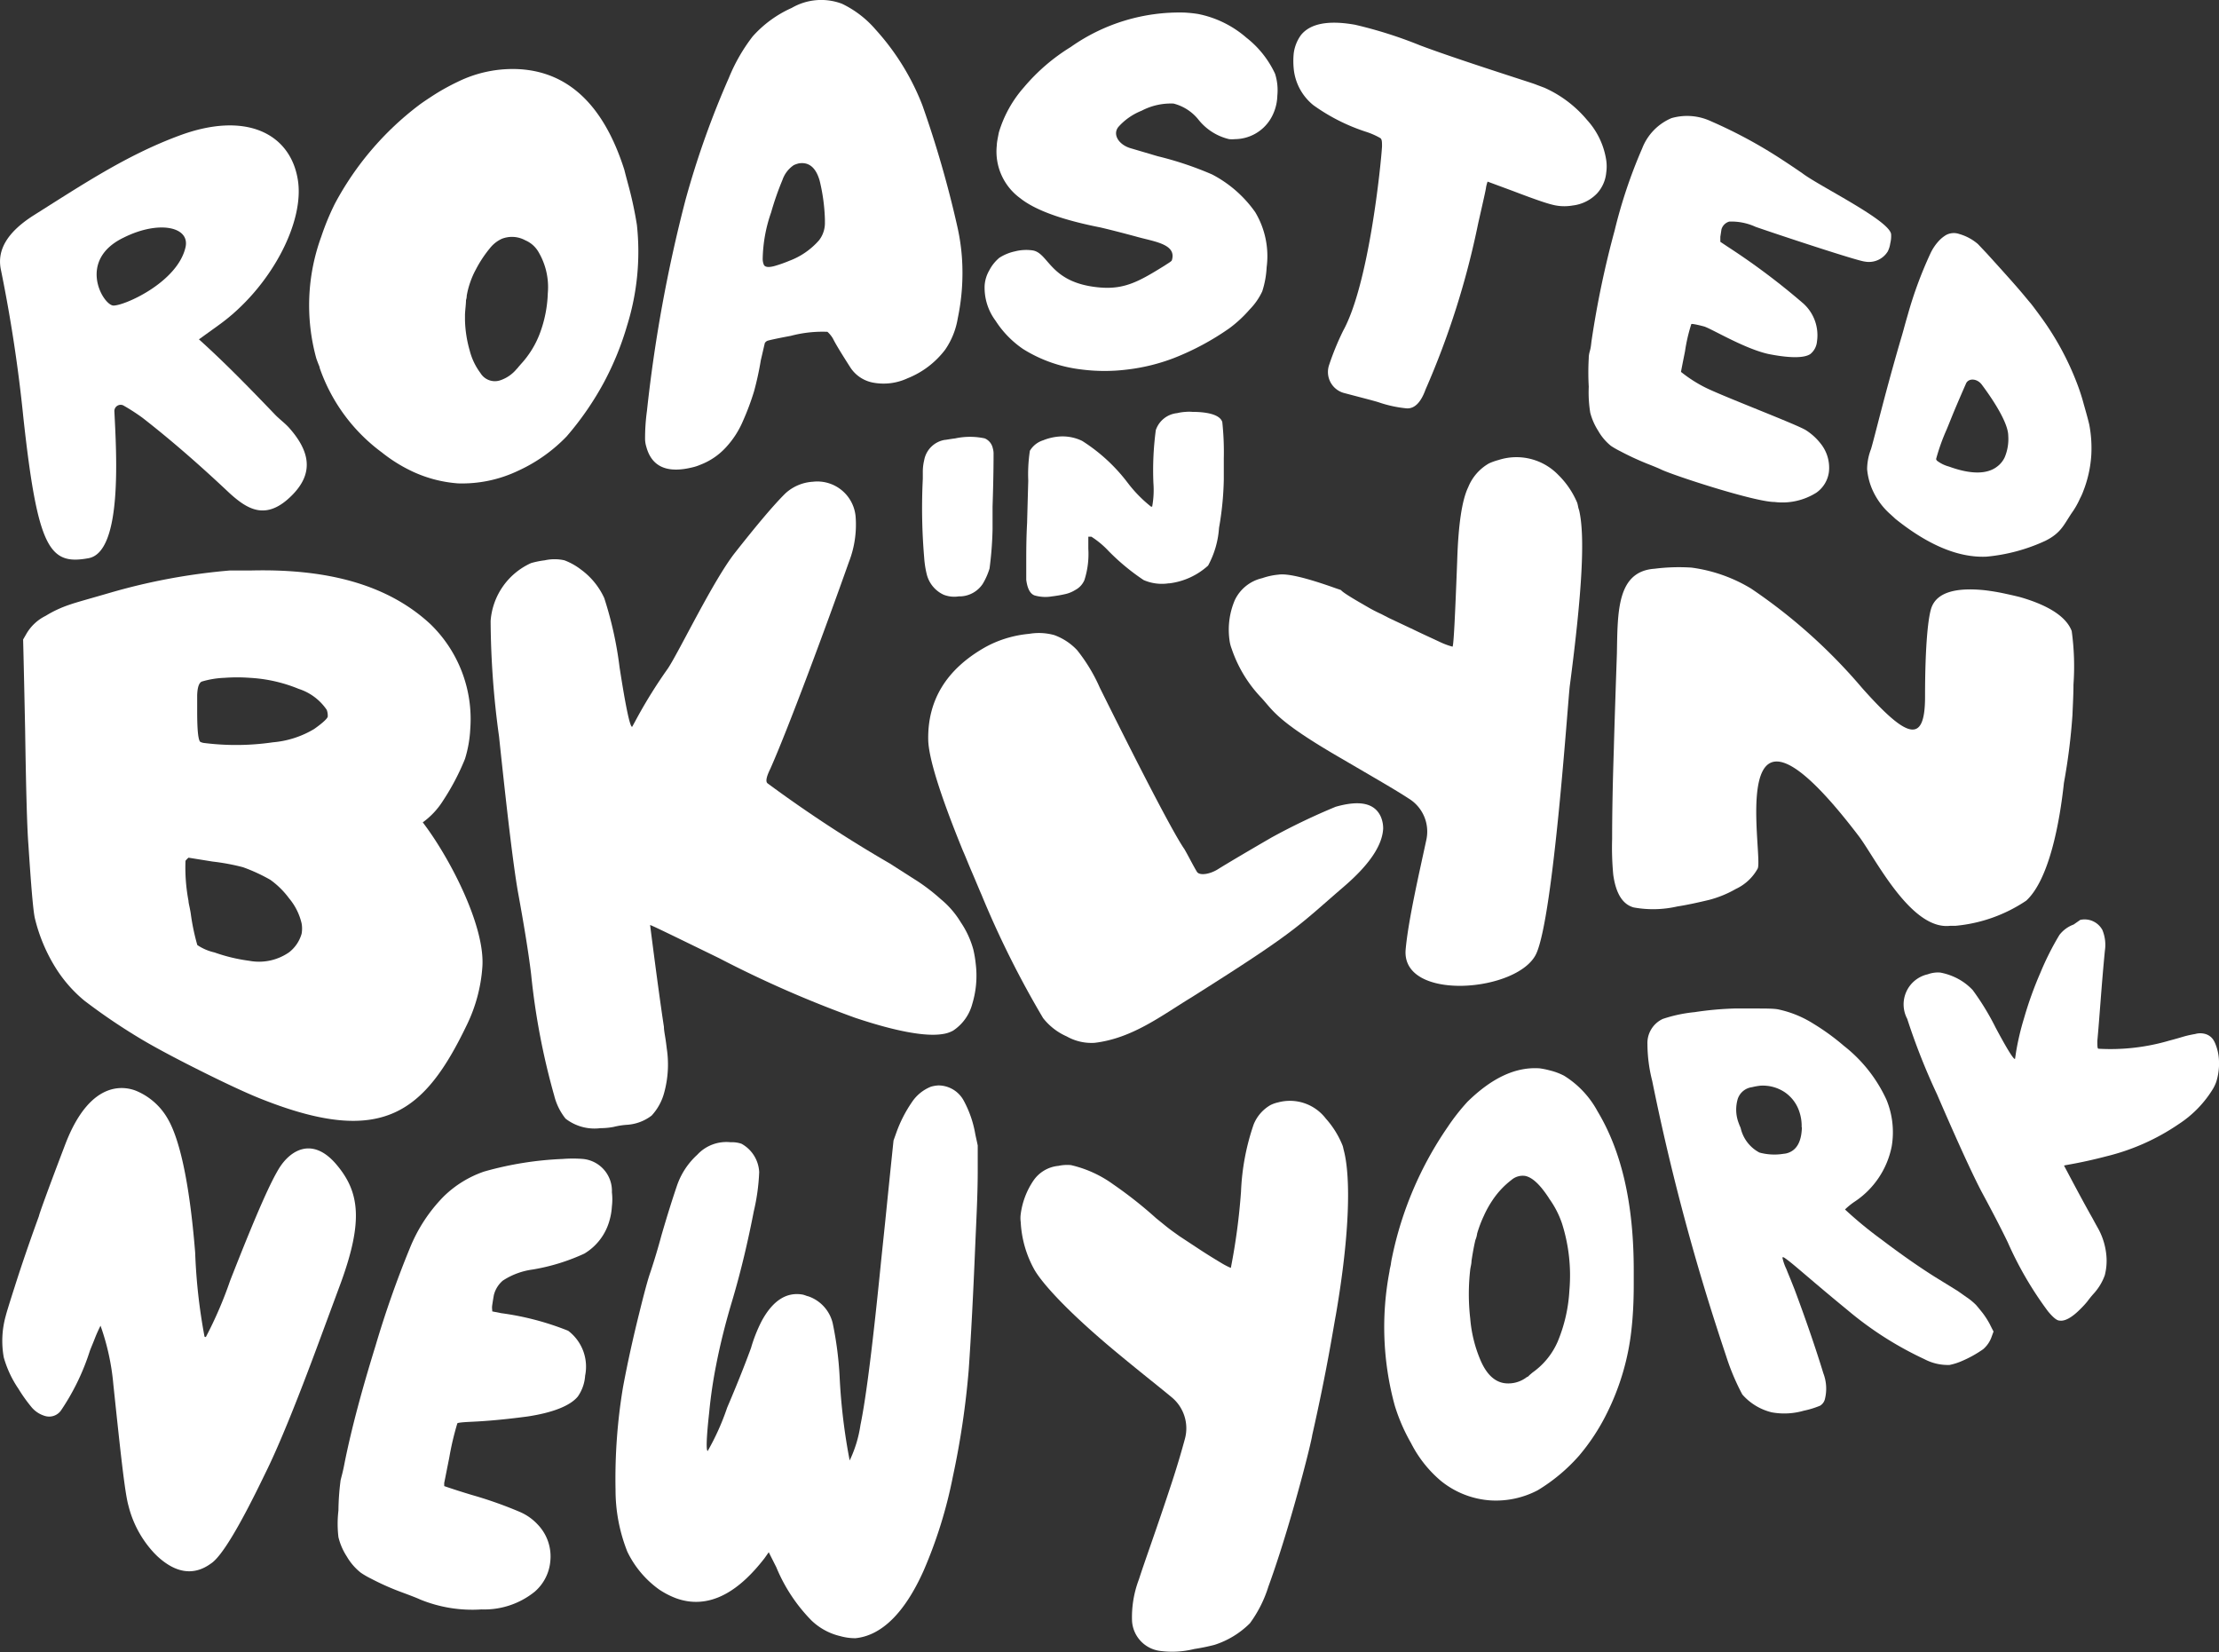
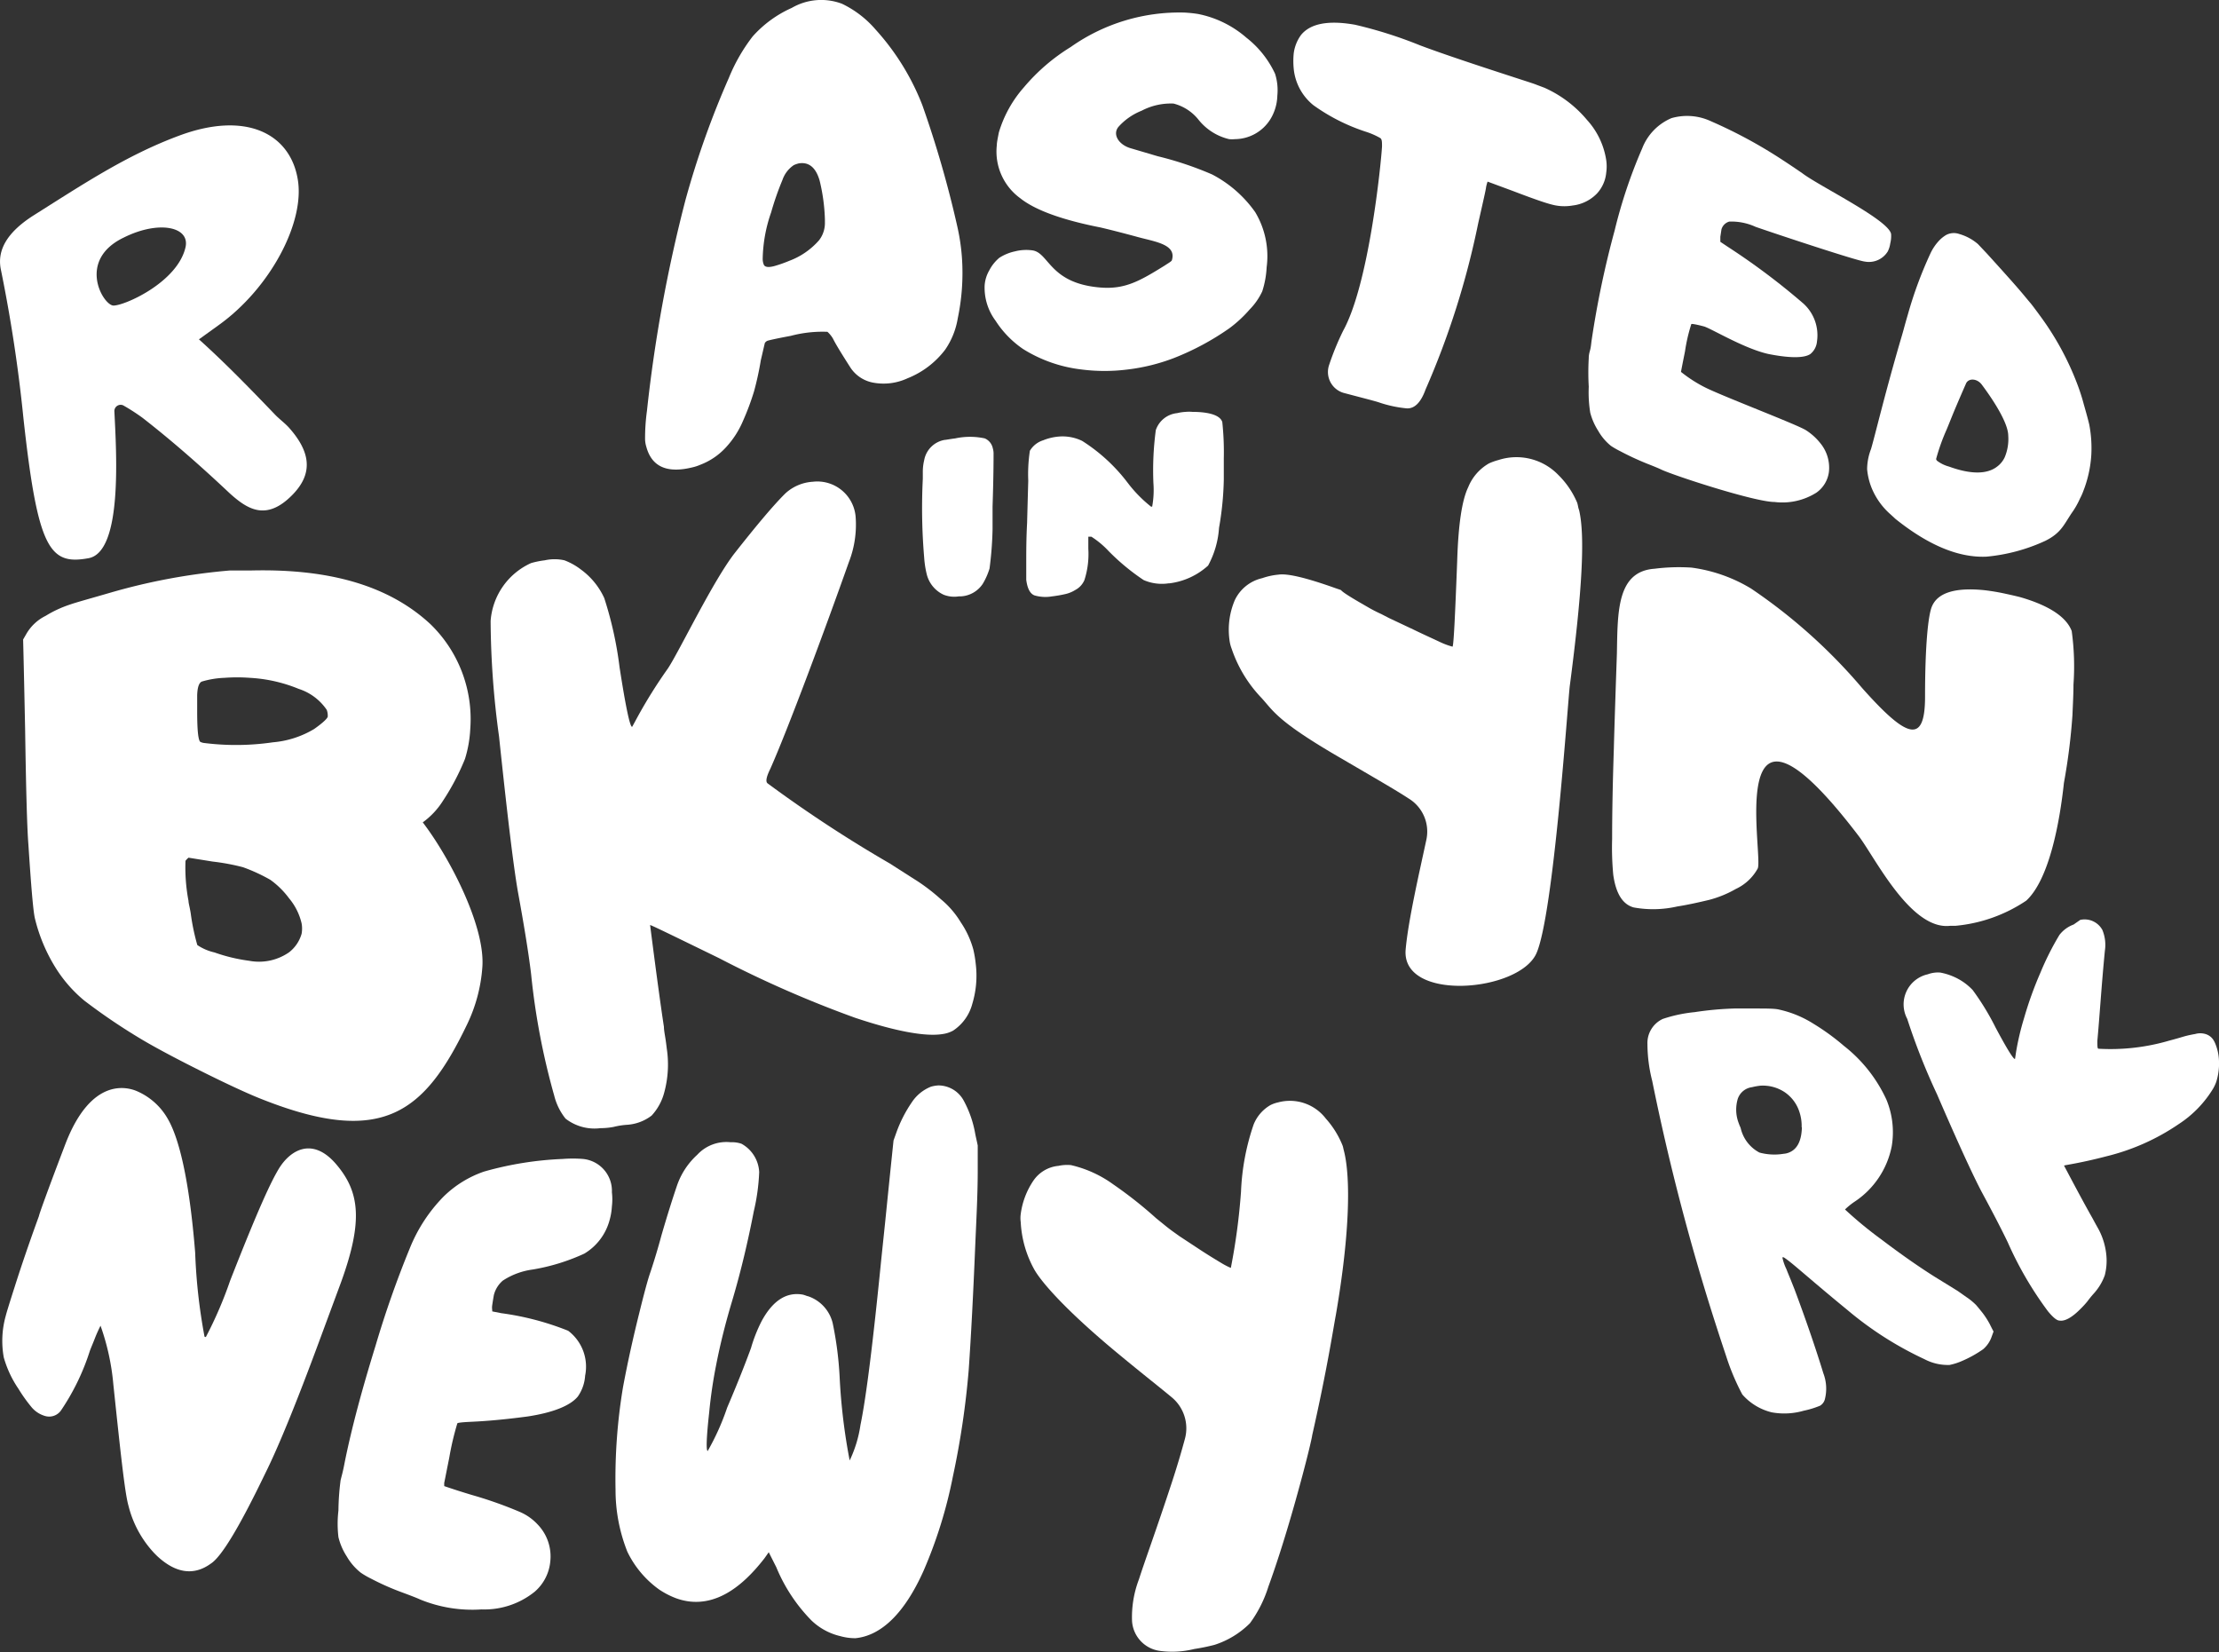
<svg xmlns="http://www.w3.org/2000/svg" viewBox="0 0 176.57 131.46">
  <rect x="0" y="0" width="176.57" height="131.46" fill="#333333" stroke="none" />
  <g id="Layer_2" data-name="Layer 2">
    <g id="MAIN_CREATIVE" data-name="MAIN CREATIVE">
      <path d="M8.8,47.15a48.89,48.89,0,0,1,9.49-1.76l.8,0,.87,0c6.09-.15,10.89,1.12,14.28,4.26A10.51,10.51,0,0,1,37.42,58,9.63,9.63,0,0,1,37,60.38a18.94,18.94,0,0,1-1.75,3.33,6.18,6.18,0,0,1-1.61,1.72h0c2.08,2.71,5,8.25,4.74,11.54a12.51,12.51,0,0,1-1.22,4.55c-3.36,7-6.71,9.7-16.16,6-1-.38-2.7-1.15-5.06-2.33s-4-2.08-4.93-2.65a47.8,47.8,0,0,1-4.29-2.92,10.8,10.8,0,0,1-2.27-2.58,13.35,13.35,0,0,1-1.68-4c-.14-.65-.3-2.63-.51-5.84-.11-1.4-.19-4.5-.26-9.12-.05-2.44-.1-4.83-.16-7.2l.22-.38A3.62,3.62,0,0,1,3.63,49a9.18,9.18,0,0,1,1.94-.9C6.11,47.91,7.19,47.62,8.8,47.15ZM26,56.48a4.28,4.28,0,0,0-2.23-1.67,11.92,11.92,0,0,0-3.9-.88,13.45,13.45,0,0,0-2,0,7.22,7.22,0,0,0-1.82.3q-.33.16-.36,1.08l0,1.34q0,2.13.24,2.37a.93.93,0,0,0,.36.1,20.28,20.28,0,0,0,5.43-.06A7.62,7.62,0,0,0,25,58c.71-.5,1.08-.86,1.08-1A1.34,1.34,0,0,0,26,56.48ZM19.34,69a17.29,17.29,0,0,0-2.41-.45L15,68.24a1.46,1.46,0,0,0-.24.25A14.23,14.23,0,0,0,15,71.68c0,.13.05.32.1.57s.08.42.09.52a17.54,17.54,0,0,0,.51,2.42,4,4,0,0,0,1.37.59,13.38,13.38,0,0,0,2.74.66A4.2,4.2,0,0,0,23,75.77a2.85,2.85,0,0,0,1-1.48,2.34,2.34,0,0,0,0-.82,4.78,4.78,0,0,0-1-2A6.7,6.7,0,0,0,21.51,70,13.82,13.82,0,0,0,19.34,69Z" style="fill:#fff" />
-       <path d="M78.35,51.52a8.49,8.49,0,0,1,1-.48,9.07,9.07,0,0,1,2.54-.61,4.6,4.6,0,0,1,2,.1,4.68,4.68,0,0,1,1.82,1.2,13.48,13.48,0,0,1,1.81,3c3.78,7.61,6,11.8,6.72,12.82.3.51.68,1.28,1,1.81.19.32,1,.22,1.67-.2s2.48-1.49,4.26-2.52a51.26,51.26,0,0,1,5.11-2.45c1.9-.54,3.08-.3,3.58.76a2.32,2.32,0,0,1,.2,1c-.08,1.33-1.1,2.85-3.11,4.58-3.49,3-3.68,3.46-10.84,8l-1.31.83c-2.37,1.44-4.69,3.25-7.69,3.61a4,4,0,0,1-2.23-.51A4.87,4.87,0,0,1,83,81a76,76,0,0,1-4.91-9.84c-.18-.4-.42-1-.74-1.74s-.55-1.34-.72-1.71c-1.83-4.48-2.75-7.45-2.77-8.87Q73.79,54.13,78.35,51.52Z" style="fill:#fff" />
-       <path d="M33.33,8.37c.25-.19.68-.48,1.27-.86a17.55,17.55,0,0,1,1.82-1,9.91,9.91,0,0,1,5-1c3.89.27,6.65,2.94,8.26,8,.09.37.19.73.29,1.11a30.21,30.21,0,0,1,.71,3.28,19.79,19.79,0,0,1-.78,8,23.56,23.56,0,0,1-1.81,4.46,24,24,0,0,1-3,4.36,12.65,12.65,0,0,1-3.87,2.74,10.36,10.36,0,0,1-4.77,1,10.36,10.36,0,0,1-3.55-.91A12.14,12.14,0,0,1,30.39,36a14.06,14.06,0,0,1-4.95-6.72c0-.09-.07-.22-.13-.38s-.11-.29-.14-.38a15.93,15.93,0,0,1,.4-9.71,20.11,20.11,0,0,1,1.08-2.61A24,24,0,0,1,33.33,8.37ZM41.8,19.12A2.21,2.21,0,0,0,39.93,19a2.57,2.57,0,0,0-.94.74,9.57,9.57,0,0,0-1.13,1.71,6.48,6.48,0,0,0-.44,1,6.59,6.59,0,0,0-.28,1.07,1.18,1.18,0,0,1-.06.36c0,.33-.06.71-.08,1.14v.44a9.52,9.52,0,0,0,.37,2.41,5.09,5.09,0,0,0,.86,1.81,1.34,1.34,0,0,0,1.6.57,2.88,2.88,0,0,0,1.28-.89s.07-.06.14-.16l.2-.23a7.52,7.52,0,0,0,1.49-2.4,10,10,0,0,0,.65-3.24A5.5,5.5,0,0,0,42.82,20,2.21,2.21,0,0,0,41.8,19.12Z" style="fill:#fff" />
      <path d="M58,6.19A14,14,0,0,1,59.89,2.9,9.13,9.13,0,0,1,63,.63,4.67,4.67,0,0,1,67,.3a8.18,8.18,0,0,1,2.68,2.06,19.4,19.4,0,0,1,3.71,6A84.72,84.72,0,0,1,76.17,18a16.44,16.44,0,0,1,.38,2.6,17.58,17.58,0,0,1-.34,4.73,6.14,6.14,0,0,1-1,2.49,7,7,0,0,1-3,2.28,4.51,4.51,0,0,1-2.75.34,2.76,2.76,0,0,1-1.78-1.18c-.73-1.14-1.2-1.91-1.4-2.32a2.21,2.21,0,0,0-.44-.54,9.85,9.85,0,0,0-2.91.32c-1.12.21-1.75.35-1.88.4a.5.5,0,0,0-.19.17c-.11.46-.21.91-.32,1.37A24.3,24.3,0,0,1,60,31.14a20.39,20.39,0,0,1-.87,2.33,7.26,7.26,0,0,1-1.41,2.17,5.33,5.33,0,0,1-2,1.34,3.47,3.47,0,0,1-.65.21q-3,.73-3.64-1.64a2.2,2.2,0,0,1-.1-.59,16,16,0,0,1,.15-2.28,116,116,0,0,1,3.06-16.75A70.24,70.24,0,0,1,58,6.19ZM63.56,13a2.16,2.16,0,0,0-.4.14,2.34,2.34,0,0,0-.9,1.18,23.1,23.1,0,0,0-.9,2.58,11.75,11.75,0,0,0-.67,3.67,1.23,1.23,0,0,0,.08.47c.08.22.38.26.88.12a10.59,10.59,0,0,0,1.16-.41,5.87,5.87,0,0,0,2.36-1.63,2.23,2.23,0,0,0,.47-1.33c0-.11,0-.22,0-.33a14.79,14.79,0,0,0-.42-3.09C64.92,13.33,64.37,12.87,63.56,13Z" style="fill:#fff" />
      <path d="M94.26,1a10.61,10.61,0,0,1,1.06.11A8.32,8.32,0,0,1,99.18,3a7.83,7.83,0,0,1,2.28,2.87,4.36,4.36,0,0,1,.18,1.74,3.77,3.77,0,0,1-.55,1.87,3.35,3.35,0,0,1-2.82,1.59,2.31,2.31,0,0,1-.47,0,4.41,4.41,0,0,1-2.42-1.53,3.71,3.71,0,0,0-2-1.3,5,5,0,0,0-2.54.57A4.88,4.88,0,0,0,89,10.09h0c-.49.59,0,1.4.92,1.69l2.2.65a26.74,26.74,0,0,1,4.33,1.45,9.64,9.64,0,0,1,3.43,3,6.81,6.81,0,0,1,.91,4.38,7.42,7.42,0,0,1-.35,1.92,5.16,5.16,0,0,1-1,1.44,10,10,0,0,1-1.62,1.5,21.07,21.07,0,0,1-4.39,2.36,15.34,15.34,0,0,1-3.72.92A14.49,14.49,0,0,1,86,29.39a11.16,11.16,0,0,1-4.59-1.62,7.86,7.86,0,0,1-2.19-2.25,4.4,4.4,0,0,1-.87-2.82,2.77,2.77,0,0,1,.37-1.19,3.26,3.26,0,0,1,.8-1A3.75,3.75,0,0,1,80.76,20a3.61,3.61,0,0,1,1.39-.08c1.33.19,1.35,2.6,5.34,2.95,2,.18,3.17-.49,5.2-1.75.3-.2.54-.33.56-.42.38-1.25-1.31-1.46-2.67-1.83s-2.36-.62-3-.77c-3-.59-5.18-1.36-6.4-2.33a4.59,4.59,0,0,1-1.86-4.23c0-.2.07-.54.16-1a9.53,9.53,0,0,1,2-3.6,15.41,15.41,0,0,1,3.72-3.2A15,15,0,0,1,94.26,1Z" style="fill:#fff" />
      <path d="M122.25,6.74l.32.12.32.12a9.4,9.4,0,0,1,3.39,2.56,6.12,6.12,0,0,1,1.53,3.2,3.45,3.45,0,0,1,0,1,2.83,2.83,0,0,1-.74,1.66,3.2,3.2,0,0,1-1.93.95,3.82,3.82,0,0,1-1.64-.07c-.57-.14-1.61-.51-3.13-1.09l-2-.74a3.17,3.17,0,0,0-.12.44c0,.12-.22,1.08-.63,2.89A65.55,65.55,0,0,1,113.43,31c-.36,1-.86,1.53-1.5,1.49a9.59,9.59,0,0,1-2.25-.49c-.45-.14-1.64-.44-2.69-.72a1.73,1.73,0,0,1-1.23-2.24,21.35,21.35,0,0,1,1.12-2.73c2.05-3.72,3-13.18,3.09-14.65,0-.35,0-.57-.13-.67a5.88,5.88,0,0,0-1.13-.5,15.23,15.23,0,0,1-4.2-2.12,4.25,4.25,0,0,1-1.57-2.94,6.21,6.21,0,0,1,0-1.15,3.16,3.16,0,0,1,.58-1.49c.74-.92,2.18-1.2,4.31-.82A34.63,34.63,0,0,1,113,3.61c2.28.86,6.28,2.15,8,2.71Q122.18,6.7,122.25,6.74Z" style="fill:#fff" />
      <path d="M136.13,9.64a38,38,0,0,1,5.79,3.14c.69.45,1.18.79,1.49,1,1.29,1,7,3.77,7.07,4.87a2.43,2.43,0,0,1-.07.72,2,2,0,0,1-.2.64,1.76,1.76,0,0,1-1.83.8c-.58-.05-6.81-2.11-8.68-2.76a4.62,4.62,0,0,0-2.1-.42.9.9,0,0,0-.62.62l-.09.59,0,.4.63.42a54.87,54.87,0,0,1,6,4.51,3.4,3.4,0,0,1,1.06,3,1.44,1.44,0,0,1-.53,1c-.48.32-1.58.34-3.31,0-1.94-.42-4.6-2.05-5.16-2.2s-1-.23-1-.18a13.42,13.42,0,0,0-.5,2.16c-.2,1-.31,1.56-.32,1.64a11,11,0,0,0,1.87,1.21c1.39.71,7.43,3,8.09,3.44a4.67,4.67,0,0,1,1.11,1,3.07,3.07,0,0,1,.7,2.31,2.39,2.39,0,0,1-1,1.65,5.07,5.07,0,0,1-3.32.74c-1.56,0-7.89-2.06-9-2.57-.18-.09-.56-.25-1.15-.48a22,22,0,0,1-2.15-1,6.16,6.16,0,0,1-.73-.42,4.18,4.18,0,0,1-1-1.18,5,5,0,0,1-.64-1.45,10.1,10.1,0,0,1-.12-2.07,19.85,19.85,0,0,1,0-2.27c0-.08,0-.27.09-.58s.1-.59.14-.85a75.15,75.15,0,0,1,1.83-8.73,39.86,39.86,0,0,1,2.19-6.53A4.3,4.3,0,0,1,133,9.4,4.49,4.49,0,0,1,136.13,9.64Z" style="fill:#fff" />
      <path d="M157.39,19.42l.69.73c1.45,1.6,2.47,2.73,3.09,3.49l.35.42,0,0c.09.09.36.45.8,1.05a22.67,22.67,0,0,1,3,5.52,16.11,16.11,0,0,1,.5,1.57c.23.8.37,1.33.43,1.6a10,10,0,0,1,.16,2.38,9.49,9.49,0,0,1-.64,2.9,4.31,4.31,0,0,1-.26.58,6.51,6.51,0,0,1-.55,1c-.71,1-.88,1.71-2.21,2.37a14.22,14.22,0,0,1-4.69,1.26c-2.08.09-4.47-.79-7.23-3l-.38-.35a5.65,5.65,0,0,1-1.51-2.09,5.27,5.27,0,0,1-.37-1.52,4.53,4.53,0,0,1,.31-1.6c.3-1,1-4,2.29-8.46.1-.34.21-.7.31-1.07s.21-.76.33-1.17a32.21,32.21,0,0,1,1.8-4.87,3.89,3.89,0,0,1,.75-1.08,2.71,2.71,0,0,1,.49-.38,1.31,1.31,0,0,1,1.06-.08A3.92,3.92,0,0,1,157.39,19.42Zm.31,11.19c-.35-.48-1-.55-1.24-.14v0c-.23.52-.5,1.14-.81,1.87s-.55,1.35-.75,1.83a16.12,16.12,0,0,0-.84,2.35.27.27,0,0,0,.09.15,2.73,2.73,0,0,0,.93.45c1.81.66,3.07.6,3.84,0a1.94,1.94,0,0,0,.6-.74,3.76,3.76,0,0,0,.28-1.72C159.79,33.62,158.56,31.76,157.7,30.61Z" style="fill:#fff" />
      <path d="M15.83,27c2.09,1.88,4,3.85,6,5.93.35.38.79.69,1.15,1.08,1.79,2,1.91,3.7.3,5.35-2.08,2.13-3.58,1.17-5-.11-2.28-2.15-4.58-4.17-6.93-6a15.9,15.9,0,0,0-1.55-1,.5.5,0,0,0-.7.45C9.26,36,9.78,44,7,44.42c-3.06.55-4-.76-5.14-11.19A118.19,118.19,0,0,0,.08,21.5c-.35-1.58.48-3,2.54-4.33,3.91-2.46,7.4-4.8,11.59-6.36,5.32-2,8.86-.21,9.48,3.44.6,3.42-2.19,8.7-6.32,11.64ZM9,24.31c.83.05,5.11-1.82,5.76-4.63.38-1.64-2.11-2.17-4.89-.79C6.14,20.66,8.14,24.2,9,24.31Z" style="fill:#fff" />
      <path d="M8,105.48c-.06.11-.28.56-.45,1s-.3.73-.4,1a18.4,18.4,0,0,1-2.29,4.73,1.15,1.15,0,0,1-1.31.44,2.19,2.19,0,0,1-1.08-.74,12.22,12.22,0,0,1-1-1.41A8.56,8.56,0,0,1,.3,108a7.37,7.37,0,0,1,.15-3.28c.06-.25.29-1,.71-2.31.52-1.64,1.16-3.52,1.94-5.66,0-.1.68-2,2.1-5.72,2.09-5.44,5-4.48,5.61-4.25A5.19,5.19,0,0,1,13.34,89c.9,1.53,1.72,4.82,2.19,10.66a44.68,44.68,0,0,0,.73,6.61c0,.1.08.13.13.09a32,32,0,0,0,1.92-4.46C20.62,96,21.58,94,22.18,93c.93-1.53,2.7-2.56,4.57-.37s2.16,4.51.38,9.41l-1.74,4.7c-1.83,4.95-3.27,8.46-4.29,10.5-2.06,4.28-3.49,6.64-4.33,7.17-1.38,1-2.83.74-4.28-.62l-.21-.21a8.51,8.51,0,0,1-2.06-3.79c-.29-1-.65-4.42-1.2-9.63A18.85,18.85,0,0,0,8,105.48Z" style="fill:#fff" />
      <path d="M38.53,93.21a26.83,26.83,0,0,1,6.25-1,10.36,10.36,0,0,1,1.61,0,2.55,2.55,0,0,1,2.3,2.65,4.76,4.76,0,0,1,0,1.12,5.11,5.11,0,0,1-.19,1.12,4.44,4.44,0,0,1-2,2.64,16.08,16.08,0,0,1-4.13,1.27,5.7,5.7,0,0,0-2.36.88,2.22,2.22,0,0,0-.71,1.14c-.05.27-.09.53-.13.79s0,.34,0,.52l.71.14a22.21,22.21,0,0,1,5.33,1.4,3.58,3.58,0,0,1,1.35,3.57,3.26,3.26,0,0,1-.58,1.66c-.57.7-1.89,1.27-4,1.59-2.32.31-3.79.39-4.44.42s-1.14.07-1.15.13a22.7,22.7,0,0,0-.64,2.72c-.25,1.25-.38,1.92-.4,2a2.51,2.51,0,0,0,0,.27q1.11.38,2.25.72a32.41,32.41,0,0,1,3.78,1.34,4.18,4.18,0,0,1,1.41,1,3.66,3.66,0,0,1,1,2.91,3.62,3.62,0,0,1-1.24,2.43,6.38,6.38,0,0,1-4.23,1.41,10.94,10.94,0,0,1-4.89-.79c-.21-.1-.67-.28-1.37-.54a20.44,20.44,0,0,1-2.52-1.11,6.7,6.7,0,0,1-.83-.48,4.54,4.54,0,0,1-1.12-1.3,4.91,4.91,0,0,1-.66-1.53,9,9,0,0,1,0-2.12,19.94,19.94,0,0,1,.16-2.31c0-.08.06-.28.14-.6s.14-.61.19-.88c.56-2.78,1.39-5.85,2.46-9.31a80.49,80.49,0,0,1,2.74-7.79,12.55,12.55,0,0,1,2.67-4.08A8.55,8.55,0,0,1,38.53,93.21Z" style="fill:#fff" />
      <path d="M74.08,86.46a2.6,2.6,0,0,1,.6-.1,2.3,2.3,0,0,1,2,1.2,8.66,8.66,0,0,1,.93,2.7c.06.29.13.58.19.88l0,2c0,1.87-.11,3.88-.2,6-.16,3.86-.33,7.16-.52,9.88a66.57,66.57,0,0,1-1.26,8.47A36.54,36.54,0,0,1,73.48,125c-1.51,3.36-3.35,5.13-5.4,5.34a4.33,4.33,0,0,1-1.2-.16,4.93,4.93,0,0,1-2.31-1.25,13.26,13.26,0,0,1-2.8-4.24l-.6-1.19-.33.47c-2,2.59-4,3.71-6.05,3.44a4.89,4.89,0,0,1-1-.25,6.56,6.56,0,0,1-1.35-.7,7.93,7.93,0,0,1-2.52-3,13.27,13.27,0,0,1-.94-4.91,44.33,44.33,0,0,1,.59-8.16q.52-2.8,1.29-5.89.61-2.49.9-3.3c.3-.9.59-1.86.87-2.9.49-1.69.91-3,1.25-4a5.9,5.9,0,0,1,1.6-2.42,3.15,3.15,0,0,1,2.65-1A2.38,2.38,0,0,1,59,91a2.72,2.72,0,0,1,1.41,2.26,16.34,16.34,0,0,1-.43,3.12c-.45,2.31-1,4.7-1.73,7.15-.51,1.7-.94,3.4-1.27,5.1a37.57,37.57,0,0,0-.55,3.76c-.22,2-.25,3-.12,3.06A19.39,19.39,0,0,0,57.86,112c1-2.34,1.6-3.93,1.9-4.75a12,12,0,0,1,.84-2.13c.89-1.65,2-2.36,3.31-2.11l.19.06a1.06,1.06,0,0,0,.22.07,3,3,0,0,1,1.94,2.14,27.79,27.79,0,0,1,.55,4.25,47.17,47.17,0,0,0,.8,6.67h0a9.81,9.81,0,0,0,.86-2.83c.46-2.22,1-6.6,1.65-13.13l.33-3.16q.32-3.18.65-6.34l.24-.67a10.47,10.47,0,0,1,1.21-2.36A3.27,3.27,0,0,1,74.08,86.46Z" style="fill:#fff" />
      <path d="M101.1,87.92a2.65,2.65,0,0,1,.6-.21A3.6,3.6,0,0,1,105.5,89a7.24,7.24,0,0,1,1.33,2.14,1.68,1.68,0,0,1,.07.27l.07.28c.47,2,.48,6.22-.67,12.91-.22,1.17-.7,4.35-1.89,9.61,0,.11-.38,1.83-1.32,5.18s-1.72,5.64-2.16,6.84a9.9,9.9,0,0,1-1.47,2.92,7,7,0,0,1-2.82,1.72,16,16,0,0,1-1.61.33,7.27,7.27,0,0,1-2.81.14A2.56,2.56,0,0,1,90.08,129a8.43,8.43,0,0,1,.55-3.35c.46-1.44,1.38-3.94,2.55-7.5.5-1.51.85-2.73,1.1-3.65a3.2,3.2,0,0,0-1-3.29l0,0c-.87-.73-2.32-1.86-4.24-3.45-4.11-3.39-6.17-5.72-6.76-6.79a8.7,8.7,0,0,1-1.06-3.74,2.36,2.36,0,0,1,0-.63,6.18,6.18,0,0,1,1-2.65,2.72,2.72,0,0,1,2-1.19,3.31,3.31,0,0,1,1-.06,9.28,9.28,0,0,1,3.36,1.53A33.32,33.32,0,0,1,92,96.93l.63.51c.24.2.49.39.74.57l.49.35,1.52,1c.65.43,1.24.79,1.74,1.09a6,6,0,0,0,.82.43,49.84,49.84,0,0,0,.81-6.08,18.73,18.73,0,0,1,1-5.32A3.12,3.12,0,0,1,101.1,87.92Z" style="fill:#fff" />
-       <path d="M122.51,85a6.36,6.36,0,0,1,.83.17,5,5,0,0,1,1.12.42,7.54,7.54,0,0,1,2.66,2.83C129,91.55,130,95.67,130,101.07c0,.39,0,.77,0,1.16,0,1.57-.09,2.69-.16,3.35a19.62,19.62,0,0,1-2,6.91,16.5,16.5,0,0,1-2.2,3.34,14.07,14.07,0,0,1-3.28,2.74,7.15,7.15,0,0,1-3.71.81,7,7,0,0,1-4-1.56,9.63,9.63,0,0,1-2.37-3,14.52,14.52,0,0,1-1.3-3,23.65,23.65,0,0,1-.41-10.69c0-.12.06-.3.1-.52a5.11,5.11,0,0,1,.09-.53,28.36,28.36,0,0,1,4.44-10.42,16.61,16.61,0,0,1,1.57-2C118.71,85.76,120.6,84.87,122.51,85Zm.75,10.34c-.69-1.06-1.31-1.66-1.9-1.78a1.37,1.37,0,0,0-1.09.32,6.72,6.72,0,0,0-1.52,1.63,8.15,8.15,0,0,0-.68,1.23,9.65,9.65,0,0,0-.53,1.4,2,2,0,0,1-.14.52c-.11.46-.21,1-.31,1.67,0,.23-.07.45-.1.67a17.14,17.14,0,0,0,0,3.92,10.67,10.67,0,0,0,.81,3.29c.49,1.15,1.16,1.77,2,1.85a2.4,2.4,0,0,0,1.7-.5s.08,0,.19-.14l.26-.22a5.87,5.87,0,0,0,2-2.46,12.32,12.32,0,0,0,.93-4.08,13.65,13.65,0,0,0-.59-5.32A7.49,7.49,0,0,0,123.26,95.35Z" style="fill:#fff" />
      <path d="M138,80.24c.11,0,.34,0,.69,0h.85c1,0,1.67,0,2,.08a8.5,8.5,0,0,1,2.74,1.12,18.27,18.27,0,0,1,2.44,1.77,11.55,11.55,0,0,1,3.39,4.29,6.78,6.78,0,0,1,.42,3.69,6.87,6.87,0,0,1-3,4.45,5.56,5.56,0,0,0-.72.59,31.88,31.88,0,0,0,2.89,2.38c1.91,1.45,3.35,2.41,4.29,3l.91.56.89.55.68.48a5,5,0,0,1,.76.62c.15.17.33.39.55.67a6.58,6.58,0,0,1,.56.88c.09.19.19.38.29.57l-.15.41a2.29,2.29,0,0,1-.68,1,9.16,9.16,0,0,1-1.67.93,4.81,4.81,0,0,1-1,.32,4,4,0,0,1-2-.46,27.48,27.48,0,0,1-6.16-3.94c-2.74-2.24-4.32-3.68-4.87-4.05-.21-.16-.3-.17-.25,0a4.05,4.05,0,0,0,.3.83c.06.16.17.43.32.79l.33.83c.87,2.33,1.64,4.55,2.29,6.67a3.42,3.42,0,0,1,.11,2.09.85.85,0,0,1-.37.48,7.1,7.1,0,0,1-1.3.4,5.56,5.56,0,0,1-2.55.13,4.53,4.53,0,0,1-2.34-1.42,18.1,18.1,0,0,1-1.27-3c-.46-1.38-.91-2.76-1.34-4.14A180.55,180.55,0,0,1,131.47,86a12,12,0,0,1-.38-2.93,2.11,2.11,0,0,1,1.22-2,11.43,11.43,0,0,1,2.53-.54A26.24,26.24,0,0,1,138,80.24Zm5.36,9.45a3.52,3.52,0,0,0-.18-1.23A3,3,0,0,0,142,86.89a3.15,3.15,0,0,0-1.92-.51,5.11,5.11,0,0,0-.67.12,1.38,1.38,0,0,0-1.13.92,3,3,0,0,0,.06,1.91l.09.24a1,1,0,0,1,.09.23A2.94,2.94,0,0,0,140,91.7a4.5,4.5,0,0,0,1.92.1,1.39,1.39,0,0,0,.38-.08C143,91.47,143.35,90.79,143.38,89.69Z" style="fill:#fff" />
      <path d="M165.53,73.19a1.61,1.61,0,0,1,1.76.8,3.11,3.11,0,0,1,.2,1.65c-.27,2.76-.42,5.23-.6,7.18,0,.4,0,.61.09.62a16.59,16.59,0,0,0,5.65-.65c.54-.14.93-.26,1.17-.33a8.45,8.45,0,0,1,.87-.19,1.45,1.45,0,0,1,.82,0,1.14,1.14,0,0,1,.6.42,1.85,1.85,0,0,1,.19.36,3.91,3.91,0,0,1,.29,1.4,4.79,4.79,0,0,1-.22,1.63,3.36,3.36,0,0,1-.24.52,8.83,8.83,0,0,1-2.75,2.84A17.57,17.57,0,0,1,167.61,92c-2.14.56-3.35.7-3.37.74,1.09,2.07,1.85,3.46,2.26,4.18l.26.48.23.41a5.47,5.47,0,0,1,.62,2.1,4.59,4.59,0,0,1-.13,1.56,4.36,4.36,0,0,1-.84,1.41,8.1,8.1,0,0,0-.54.66,7.27,7.27,0,0,1-.55.6c-.67.68-1.24,1-1.67.93-.22,0-.53-.27-.92-.74a28.32,28.32,0,0,1-3.2-5.49q-.73-1.52-2.07-4c-.69-1.31-1.89-3.91-3.56-7.78a51.51,51.51,0,0,1-2.37-6,2.45,2.45,0,0,1,1.63-3.54,2.34,2.34,0,0,1,1-.14,4.91,4.91,0,0,1,1,.3,4.61,4.61,0,0,1,1.58,1.09,20.38,20.38,0,0,1,1.83,3c.92,1.72,1.43,2.54,1.54,2.48l.09-.6a21.21,21.21,0,0,1,.63-2.65,29.29,29.29,0,0,1,1.3-3.61,22.42,22.42,0,0,1,1.51-3,2.51,2.51,0,0,1,1.13-.83Z" style="fill:#fff" />
      <path d="M75.17,35c.09,0,.37-.06.84-.12a5.59,5.59,0,0,1,2.35,0,1.1,1.1,0,0,1,.64.79,1.53,1.53,0,0,1,.06.37c0,.45,0,1.87-.08,4.27,0,.63,0,1,0,1s0,.28,0,.81a28.16,28.16,0,0,1-.24,3.11,5.38,5.38,0,0,1-.54,1.22,2.23,2.23,0,0,1-1.77,1l-.14,0a2.32,2.32,0,0,1-1.2-.13,2.44,2.44,0,0,1-1.34-1.6,7.66,7.66,0,0,1-.21-1.34,46.71,46.71,0,0,1-.11-6.29c0-.18,0-.34,0-.48a4,4,0,0,1,.11-1A2,2,0,0,1,75.17,35Z" style="fill:#fff" />
      <path d="M86.84,42.7l-.24,0,0,.17s0,.12,0,.31,0,.36,0,.49a6.76,6.76,0,0,1-.31,2.48,1.58,1.58,0,0,1-.71.78,2.6,2.6,0,0,1-.87.35,9.75,9.75,0,0,1-1,.17,3.09,3.09,0,0,1-1.4-.08c-.35-.14-.56-.55-.65-1.24q0-.18,0-1.29c0-.93,0-2,.07-3.27q0-.09.09-3.33a12.42,12.42,0,0,1,.13-2.38l.06-.09a1.89,1.89,0,0,1,1-.74,4.23,4.23,0,0,1,1.18-.29,3.57,3.57,0,0,1,1.92.34,13.83,13.83,0,0,1,3.62,3.33,10.55,10.55,0,0,0,1.86,1.9s.07,0,.09,0a7.26,7.26,0,0,0,.1-1.86,24.13,24.13,0,0,1,.19-4.23,2,2,0,0,1,1.7-1.35,3.7,3.7,0,0,1,.68-.1,3,3,0,0,1,.53,0c.93,0,2.17.14,2.38.81a22.47,22.47,0,0,1,.12,2.89v1.68A24.5,24.5,0,0,1,97,42a7.28,7.28,0,0,1-.87,3,5.6,5.6,0,0,1-3.06,1.41H93A3.62,3.62,0,0,1,91,46.15a17.49,17.49,0,0,1-2.79-2.31A7.09,7.09,0,0,0,86.84,42.7Z" style="fill:#fff" />
      <path d="M118.48,36.87a4.71,4.71,0,0,1,.76-.27A4.63,4.63,0,0,1,124,37.79,6.81,6.81,0,0,1,125.5,40a2.49,2.49,0,0,1,.07.29,1.58,1.58,0,0,0,.08.29c.5,2.1.23,6.61-.74,14-.16,1.29-1.28,18.15-2.65,21.26s-10.77,3.9-10.41-.29c.21-2.38,1.14-6.35,1.64-8.7a3.08,3.08,0,0,0-1.42-3.33l0,0c-1-.66-2.77-1.67-5.19-3.09-5.21-3-5.52-3.82-6.49-4.89A10.49,10.49,0,0,1,98,51.6a2.86,2.86,0,0,1-.17-.7,6,6,0,0,1,.43-3.16A3.2,3.2,0,0,1,100.44,46a5.4,5.4,0,0,1,1.29-.28c.73-.11,2.24.26,4.52,1.07,1,.35-.28-.16,1.84,1.08l.83.48q.47.27,1,.51l.62.32,1.91.9c.8.39,1.52.71,2.13,1a5.82,5.82,0,0,0,1,.37c.09-.07.2-2.36.37-6.77.09-3,.39-4.91.88-5.92A3.82,3.82,0,0,1,118.48,36.87Z" style="fill:#fff" />
      <path d="M139.86,69.11a3.84,3.84,0,0,1-1.74,1.62,8.62,8.62,0,0,1-2.13.87c-1,.24-1.86.42-2.52.52a8.62,8.62,0,0,1-3.47.08c-.88-.24-1.42-1.1-1.63-2.6a23,23,0,0,1-.09-2.85q0-3.09.14-7.28c0-.13.07-2.6.24-7.48.06-3.34,0-6.53,3-6.74a15.45,15.45,0,0,1,2.93-.09,12.25,12.25,0,0,1,4.75,1.67,43.5,43.5,0,0,1,8.84,7.92c3.49,3.92,5,4.58,5,.69,0-4.11.25-6.55.56-7.22.47-1.07,1.87-1.5,4.18-1.26a16.78,16.78,0,0,1,1.66.28c.64.14,1.07.24,1.27.3,2.24.66,3.59,1.57,4,2.67a20.56,20.56,0,0,1,.14,4.26c0,.81-.05,1.61-.08,2.41a48.37,48.37,0,0,1-.68,5.41c-.32,3-1.14,7.66-3,9.37a12.05,12.05,0,0,1-5.63,2l-.37,0h-.05c-3.13.37-5.95-5.38-7.27-7.13C137,52.2,140.37,68.17,139.86,69.11Z" style="fill:#fff" />
      <path d="M68.09,41.2a8.2,8.2,0,0,1-.55,3.54C65.68,50,62.67,58.09,61.29,61.18c-.31.63-.38,1-.22,1.14A104.36,104.36,0,0,0,70.8,68.7l2.3,1.47a15.74,15.74,0,0,1,1.76,1.37,7.2,7.2,0,0,1,1.59,1.84,7.3,7.3,0,0,1,1,2.17,8.93,8.93,0,0,1,.19,1.13,7.73,7.73,0,0,1-.27,3.18A3.67,3.67,0,0,1,75.84,82a2.39,2.39,0,0,1-.82.27c-1.3.22-3.63-.17-7-1.3a88.94,88.94,0,0,1-10.81-4.74c-3.59-1.75-5.41-2.64-5.48-2.63.51,4,.88,6.67,1.1,8.1,0,.24.06.55.12.93s.09.67.11.82a8.48,8.48,0,0,1-.21,3.49,4.31,4.31,0,0,1-1,1.82,3.59,3.59,0,0,1-1.92.73,6.06,6.06,0,0,0-1.1.17,5.58,5.58,0,0,1-1.05.1A3.75,3.75,0,0,1,45,89a4.78,4.78,0,0,1-.9-1.83,56.16,56.16,0,0,1-1.84-9.68c-.2-1.66-.56-3.87-1.06-6.6-.37-2.16-.86-6.3-1.49-12.29a69.2,69.2,0,0,1-.67-9.2,5.49,5.49,0,0,1,3.22-4.6,7,7,0,0,1,1.09-.22,3.56,3.56,0,0,1,1.56,0,5.12,5.12,0,0,1,1.31.73,5.8,5.8,0,0,1,1.86,2.27,29.52,29.52,0,0,1,1.22,5.51c.49,3.17.83,4.76,1,4.74.16-.28.31-.57.47-.86a39.42,39.42,0,0,1,2.38-3.79c.89-1.34,3.6-7,5.34-9.21s3.07-3.79,4-4.71a3.54,3.54,0,0,1,2.18-.93A3.06,3.06,0,0,1,68.09,41.2Z" style="fill:#fff" />
    </g>
  </g>
</svg>